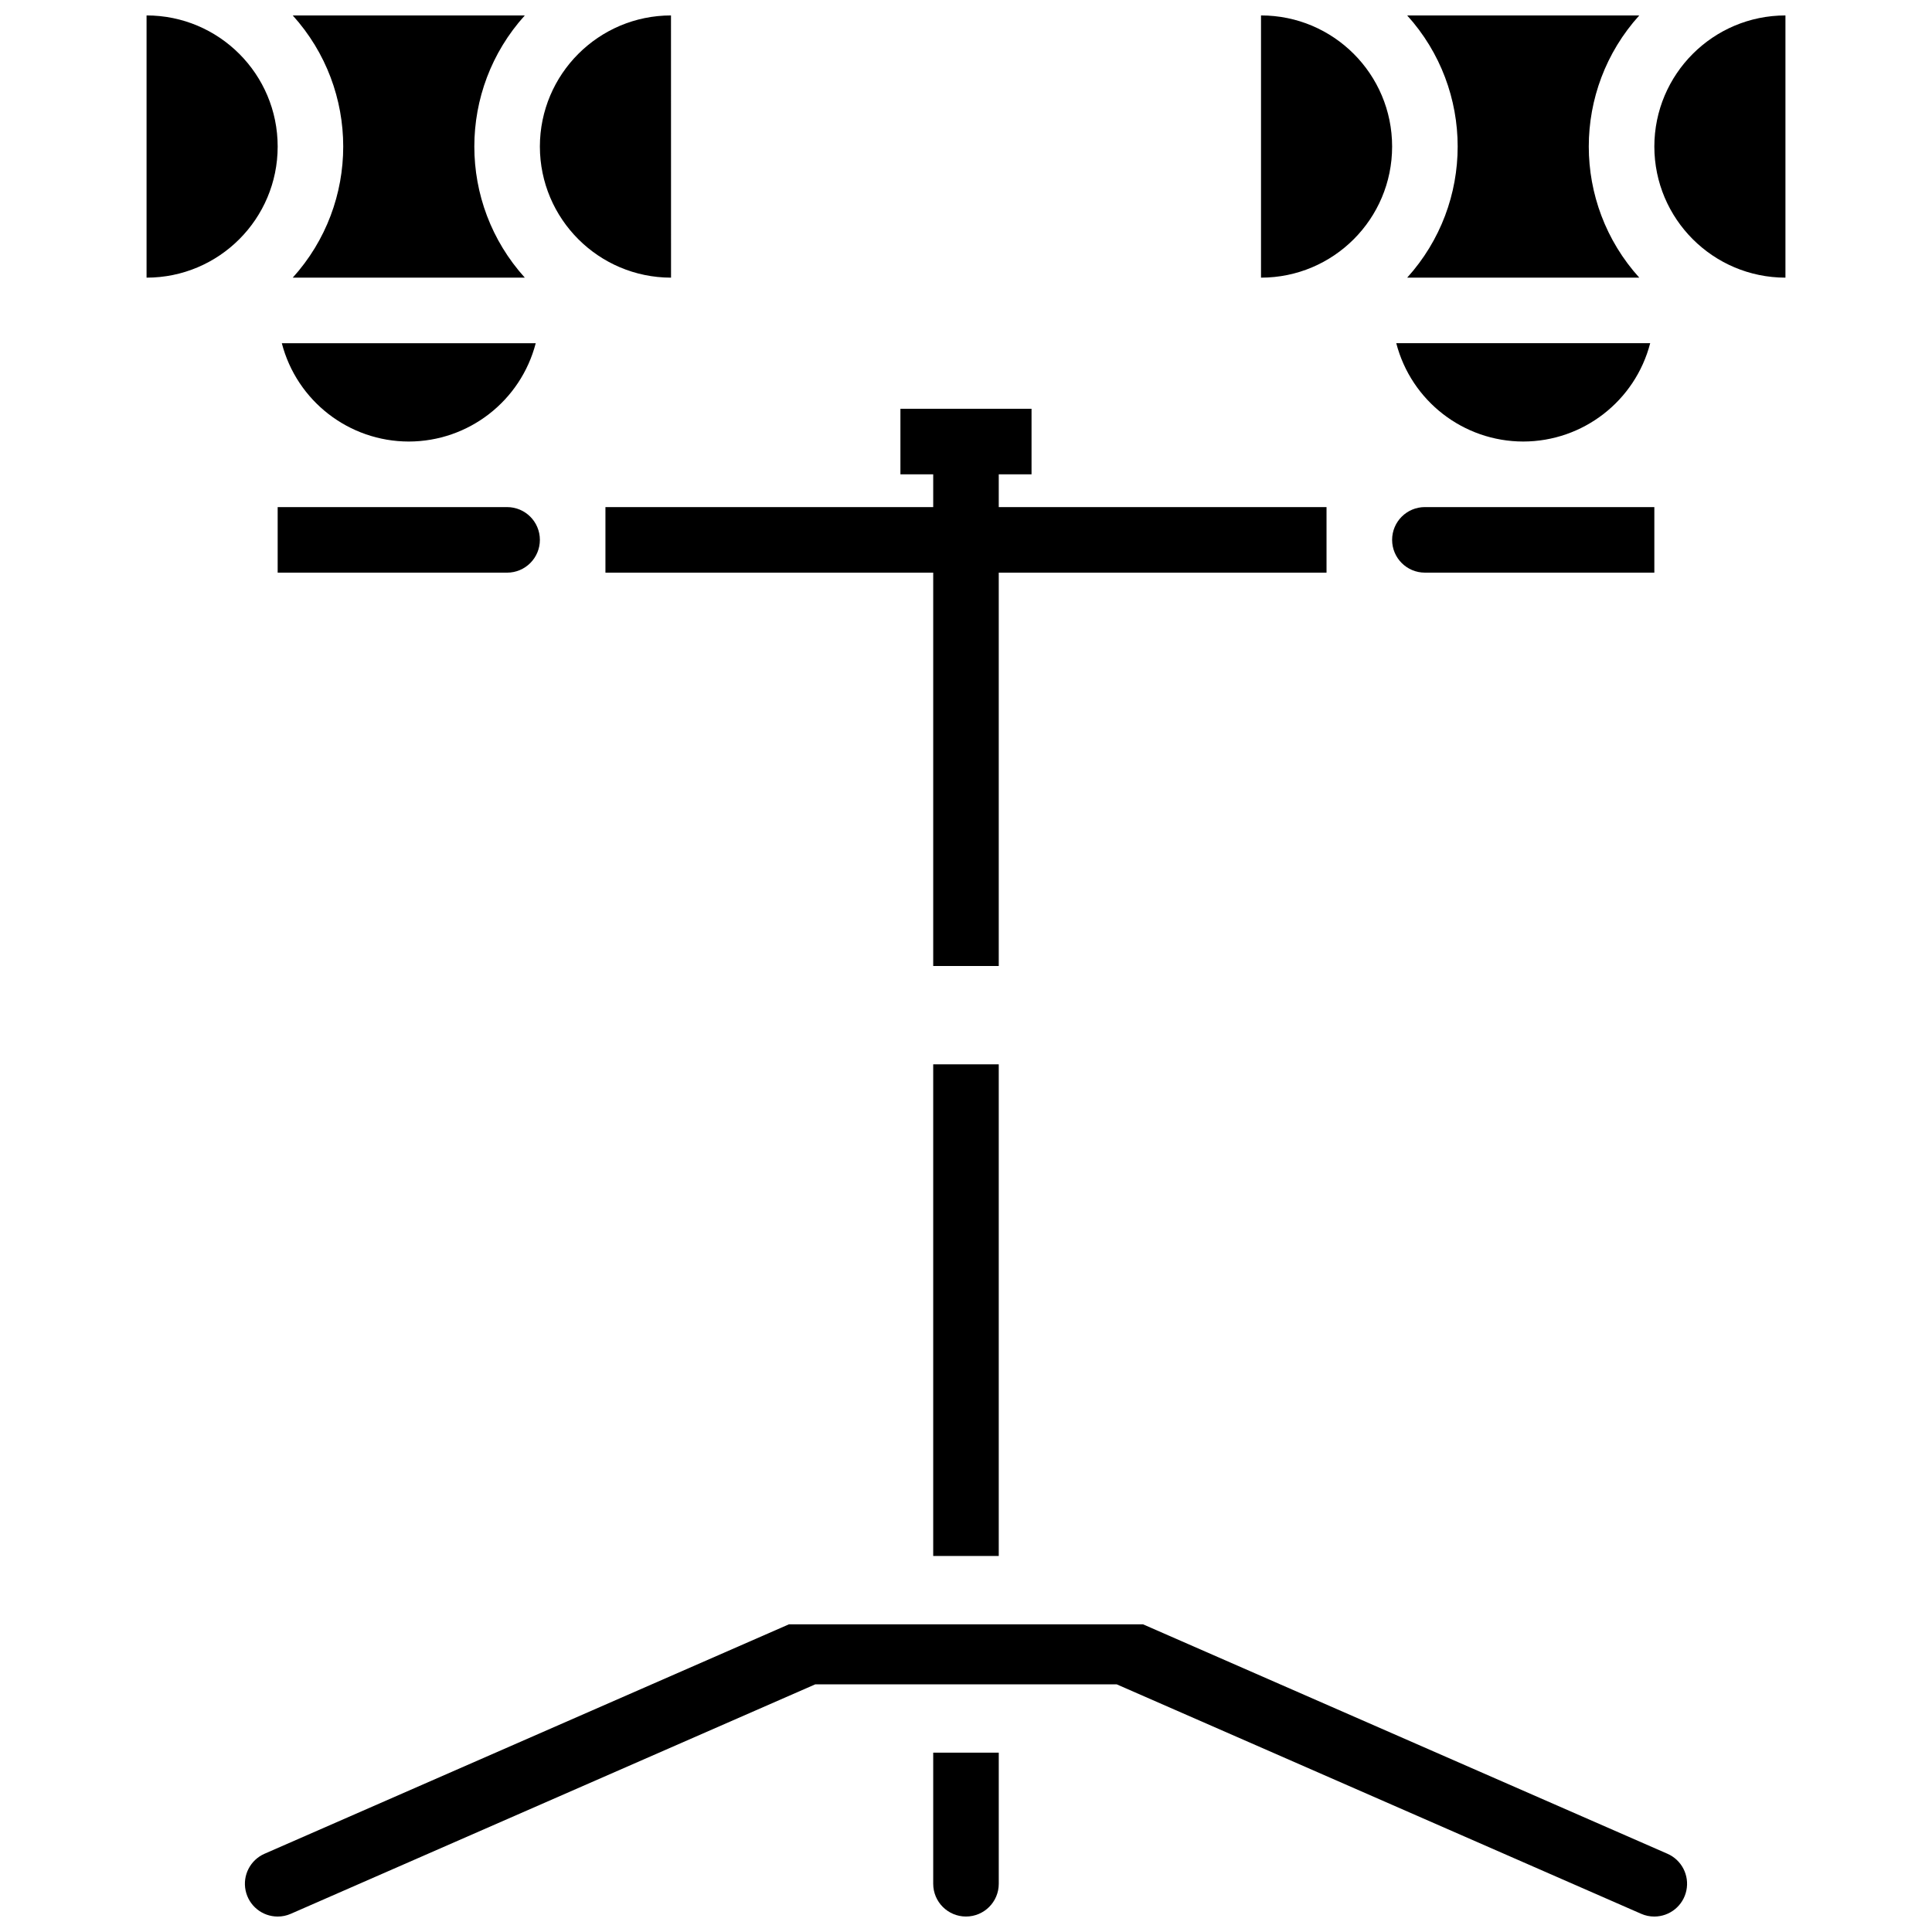
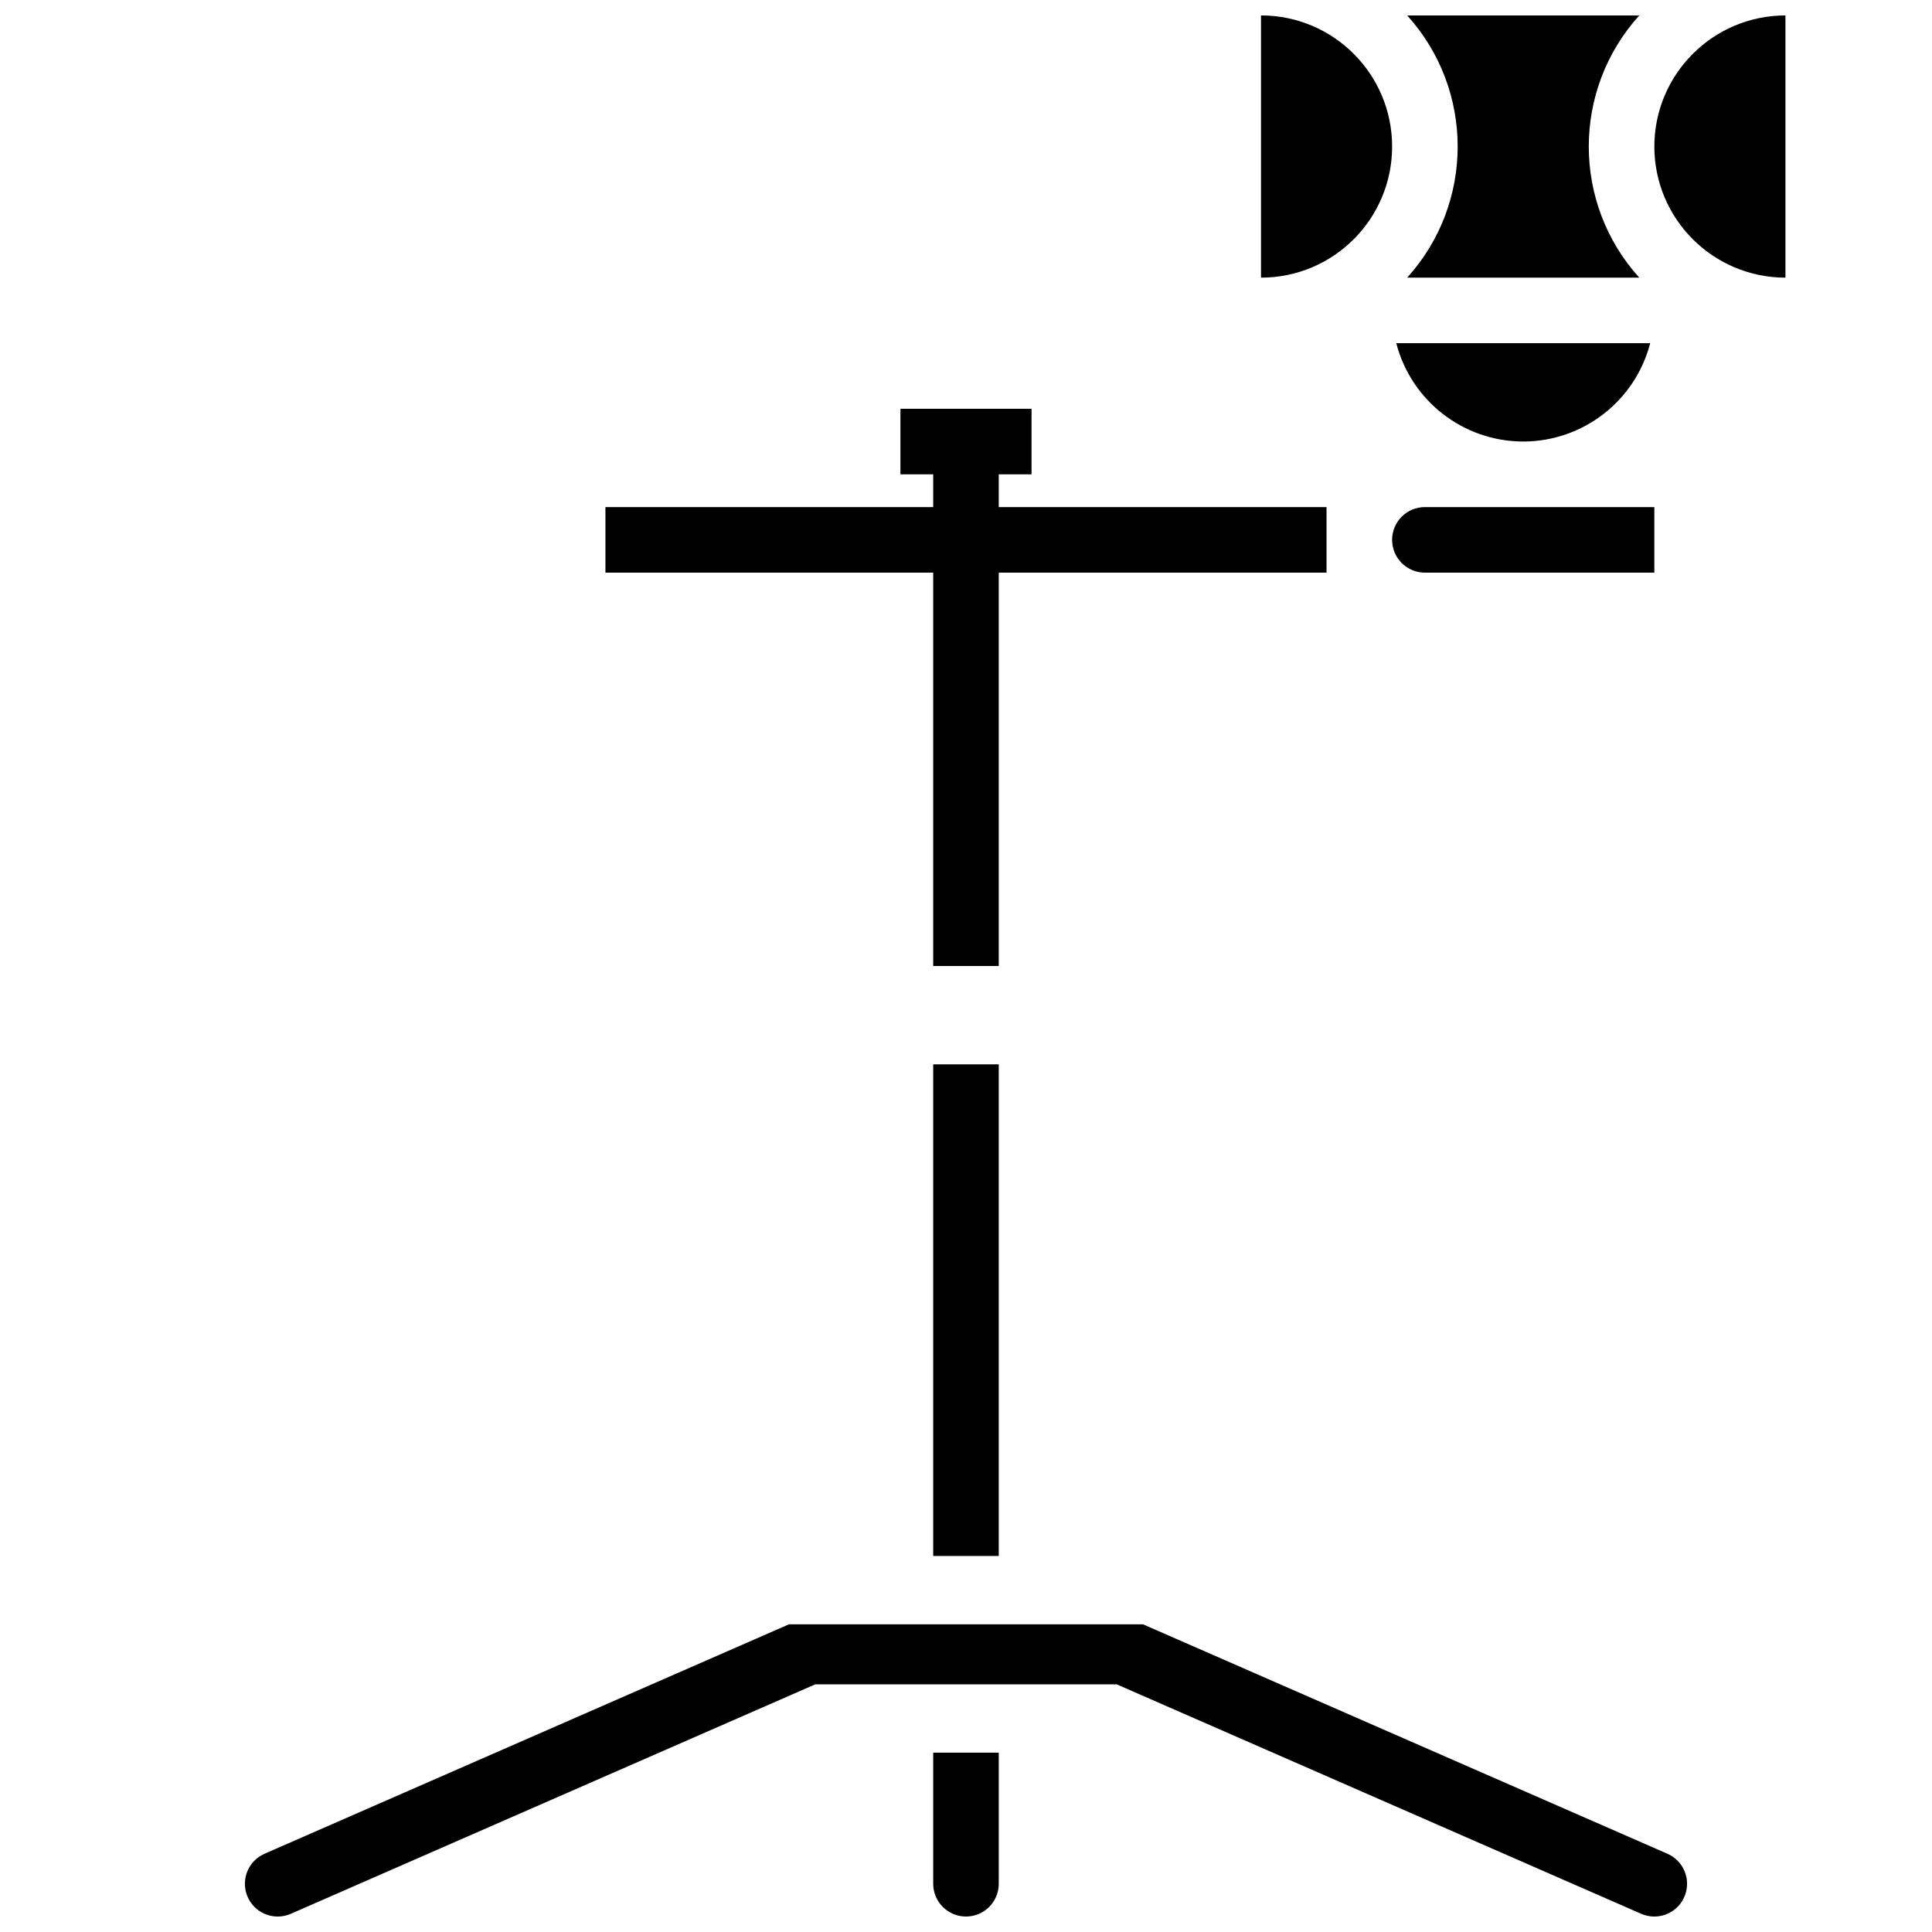
<svg xmlns="http://www.w3.org/2000/svg" width="800px" height="800px" version="1.1" viewBox="144 144 512 512">
  <defs>
    <clipPath id="d">
-       <path d="m182 148.09h140v147.91h-140z" />
-     </clipPath>
+       </clipPath>
    <clipPath id="c">
      <path d="m478 148.09h140v147.91h-140z" />
    </clipPath>
    <clipPath id="b">
      <path d="m208 574h384v77.902h-384z" />
    </clipPath>
    <clipPath id="a">
      <path d="m391 608h18v43.902h-18z" />
    </clipPath>
  </defs>
  <g clip-path="url(#d)">
    <path d="m182.84 148.09c19.188 0 34.746 15.555 34.746 34.746 0 19.188-15.559 34.746-34.746 34.746zm38.738 0h61.504c-17.84 19.727-17.84 49.762 0 69.492h-61.504c17.84-19.73 17.84-49.766 0-69.492zm65.496 34.746c0.023-19.18 15.566-34.727 34.746-34.746l0.012 69.492h-0.012c-19.18-0.023-34.723-15.566-34.746-34.746zm-8.684 95.551c4.797 0 8.684 3.887 8.684 8.684s-3.887 8.688-8.684 8.688h-60.805v-17.371zm-26.059-17.375c-15.84-0.02-29.668-10.727-33.648-26.059h67.293c-3.981 15.332-17.809 26.039-33.645 26.059z" />
  </g>
  <g clip-path="url(#c)">
    <path d="m478.18 148.09c19.191 0 34.746 15.555 34.746 34.746 0 19.188-15.555 34.746-34.746 34.746zm38.738 0h61.508c-17.844 19.727-17.844 49.762 0 69.492h-61.508c17.84-19.73 17.84-49.766 0-69.492zm65.5 34.746c0.02-19.18 15.562-34.727 34.742-34.746v69.492c-19.18-0.023-34.723-15.566-34.742-34.746zm0 112.92h-60.805c-4.801 0-8.688-3.891-8.688-8.688s3.887-8.684 8.688-8.684h60.805zm-34.746-34.746c-15.84-0.02-29.668-10.727-33.648-26.059h67.293c-3.981 15.332-17.809 26.039-33.645 26.059z" />
  </g>
  <path d="m408.68 426.06v130.29h-17.371v-130.29" />
  <path d="m408.68 400v-104.24h86.863v-17.371h-86.863v-8.688h8.688v-17.371h-34.746v17.371h8.688v8.688h-86.863v17.371h86.863v104.24z" />
  <g clip-path="url(#b)">
    <path d="m446.91 574.46 138.98 60.805c3.766 1.648 5.859 5.711 5.016 9.734-0.84 4.027-4.391 6.906-8.504 6.906-1.195 0.004-2.379-0.246-3.477-0.73l-138.98-60.805h-79.898l-138.98 60.805c-1.094 0.484-2.281 0.734-3.477 0.73-4.113 0-7.66-2.879-8.504-6.906-0.844-4.023 1.25-8.086 5.016-9.734l138.98-60.805z" />
  </g>
  <g clip-path="url(#a)">
    <path d="m391.31 608.47v34.746c0 4.797 3.887 8.684 8.688 8.684 4.797 0 8.684-3.887 8.684-8.684v-34.746z" />
  </g>
</svg>